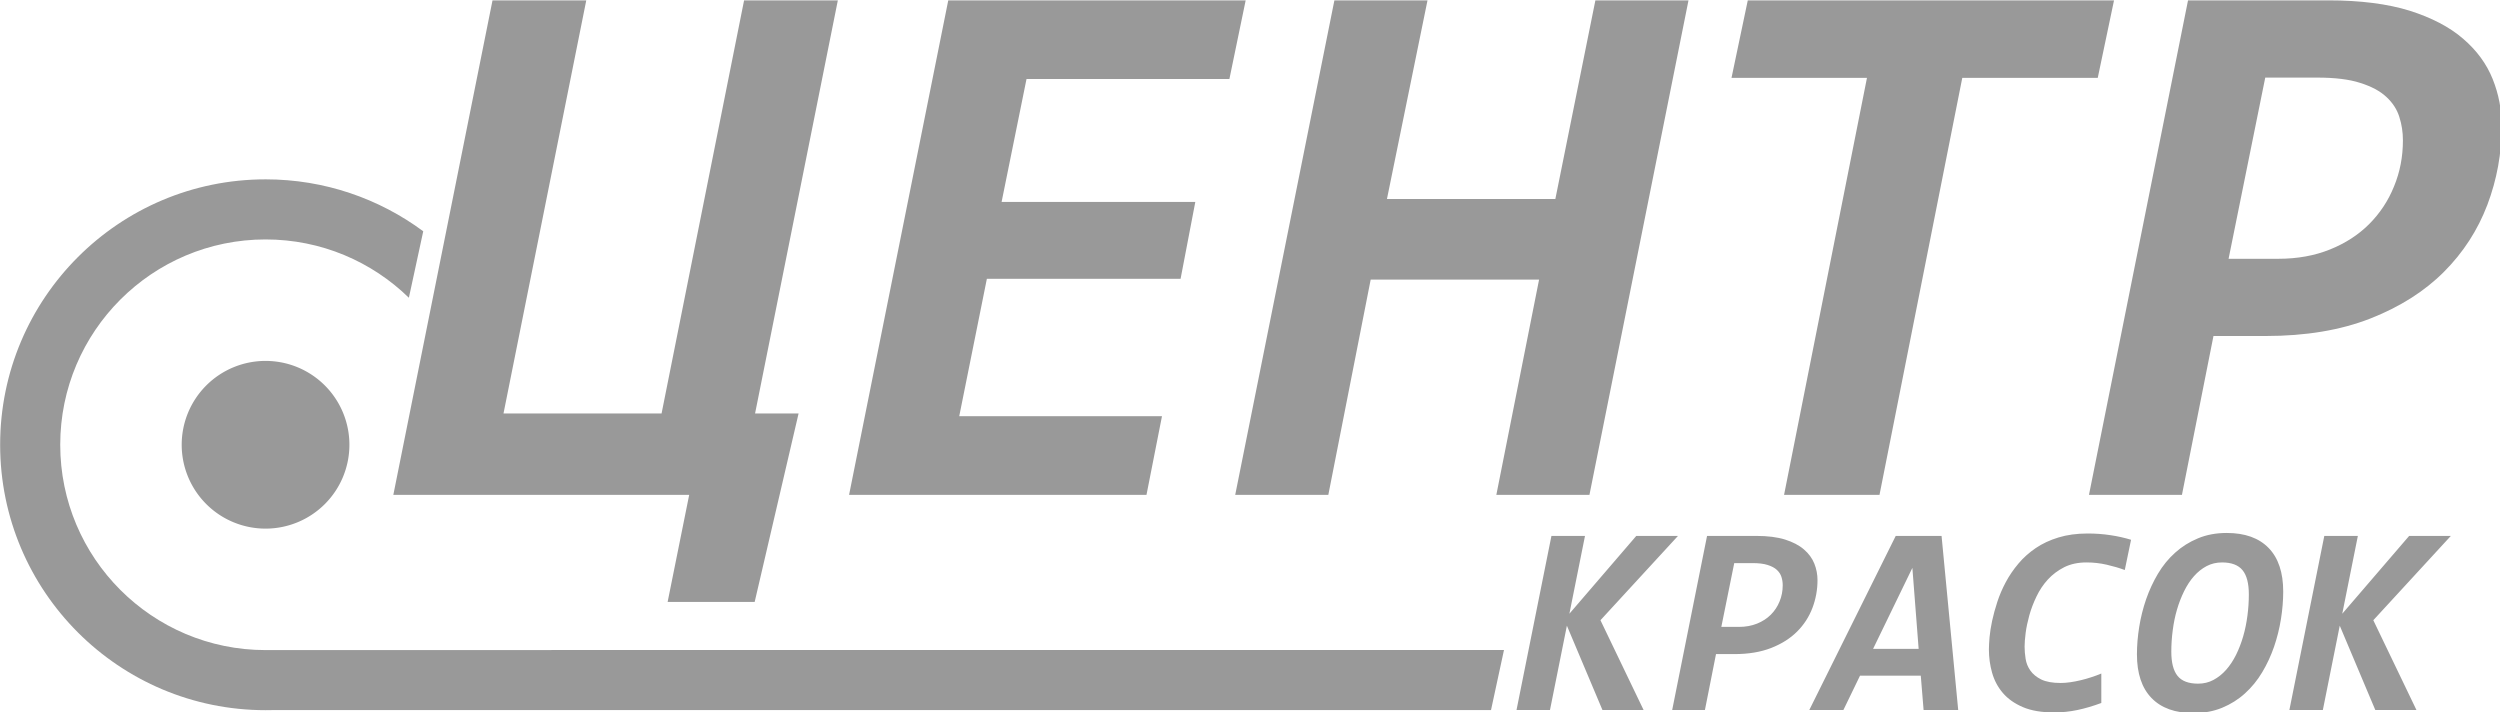
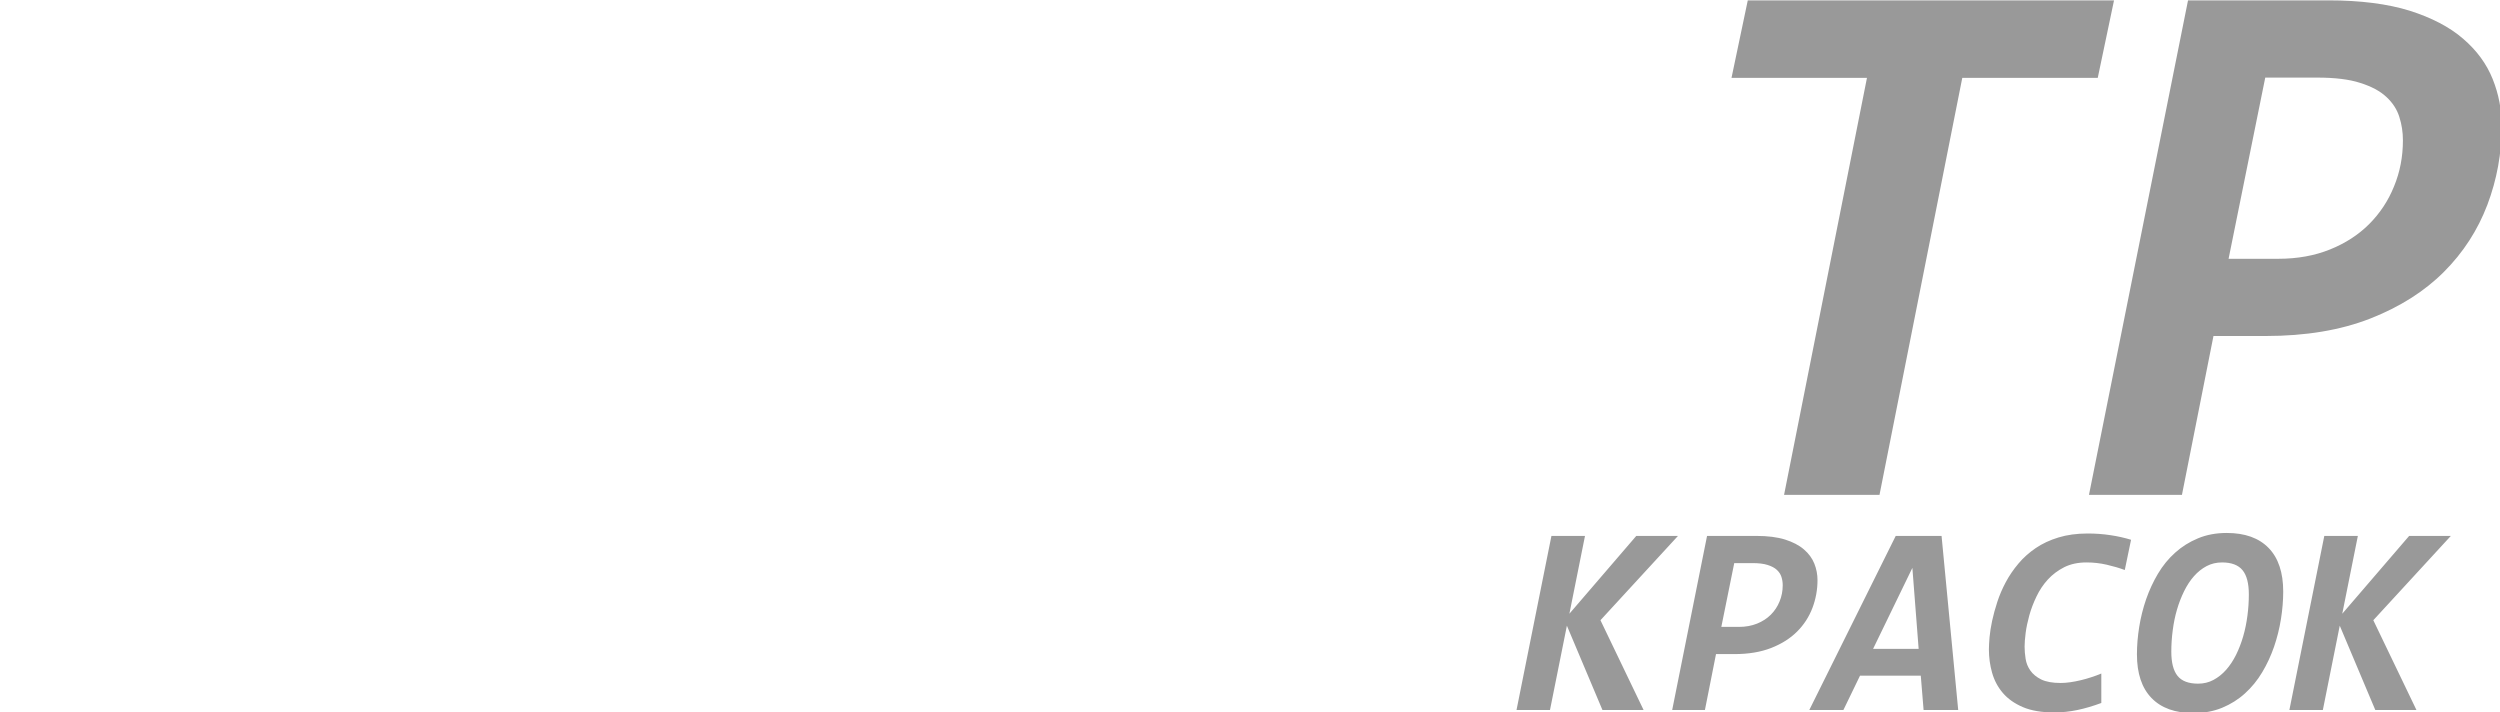
<svg xmlns="http://www.w3.org/2000/svg" width="254.44mm" height="72.49mm" viewBox="0 0 254.44 72.49" id="svg1" xml:space="preserve">
  <defs id="defs1" />
  <g id="layer1" style="display:inline" transform="translate(11.917,-89.528)">
    <g id="Layer1000" transform="matrix(0.353,0,0,0.353,-33.359,29.233)" style="fill:#999999">
      <g id="Layer1001" style="fill:#999999">
        <g id="Layer1002" style="fill:#999999">
          <path d="m 753.545,211.275 c 0,-2.345 -0.336,-4.579 -1.043,-6.775 -0.67,-2.16 -1.935,-4.097 -3.76,-5.772 -1.787,-1.675 -4.319,-3.015 -7.522,-4.021 -3.202,-1.042 -7.334,-1.526 -12.436,-1.526 h -14.931 l -10.573,52.238 h 14.371 c 5.473,0 10.425,-0.894 14.857,-2.681 4.43,-1.786 8.191,-4.207 11.282,-7.298 3.089,-3.089 5.51,-6.701 7.186,-10.872 1.712,-4.133 2.569,-8.564 2.569,-13.293 z m 28.484,-4.133 c 0,7.82 -1.377,15.415 -4.134,22.713 -2.792,7.334 -6.962,13.775 -12.547,19.361 -5.622,5.622 -12.697,10.091 -21.224,13.441 -8.564,3.351 -18.616,5.028 -30.159,5.028 h -15.042 l -9.086,45.797 H 663.03 l 28.558,-142.568 h 40.473 c 9.234,0 17.052,1.006 23.419,2.978 6.33,2.011 11.505,4.692 15.416,8.08 3.946,3.388 6.775,7.261 8.525,11.617 1.75,4.357 2.607,8.9 2.607,13.553 z" style="fill:#999999;fill-rule:evenodd" id="path1-3" />
          <path d="m 626.503,193.255 -23.868,120.227 h -27.515 l 23.903,-120.227 h -39.057 l 4.692,-22.341 H 670.252 l -4.692,22.341 z" style="fill:#999999;fill-rule:evenodd" id="path2-9" />
-           <path d="m 492.163,313.482 12.324,-62.068 h -48.552 l -12.213,62.068 h -26.846 l 28.595,-142.568 h 26.846 L 460.625,228.18 h 48.553 l 11.542,-57.265 h 26.845 l -28.558,142.568 z" style="fill:#999999;fill-rule:evenodd" id="path3" />
-           <path d="m 305.546,313.482 28.596,-142.568 h 85.749 l -4.692,22.675 h -58.493 l -7.186,35.447 h 55.851 l -4.245,22.154 h -55.851 l -7.968,39.617 h 58.456 l -4.468,22.675 z" style="fill:#999999;fill-rule:evenodd" id="path4" />
-           <path d="m 290.987,290.025 -12.658,54.324 h -25.096 l 6.217,-30.866 h -85.302 l 28.596,-142.568 h 27.031 L 205.909,290.025 h 45.574 l 23.792,-119.11 h 27.031 l -23.866,119.11 z" style="fill:#999999;fill-rule:evenodd" id="path5" />
        </g>
-         <path d="m 137.305,274.864 a 24.177,24.177 0 0 1 24.177,24.177 24.177,24.177 0 1 1 -24.177,-24.177 z" style="fill:#999999;fill-rule:evenodd" id="path6" />
      </g>
-       <path d="m 137.305,222.516 c 17.024,0 32.752,5.564 45.465,14.971 l -4.142,19.167 c -10.669,-10.403 -25.249,-16.813 -41.323,-16.813 -16.344,0 -31.144,6.627 -41.857,17.341 -10.713,10.713 -17.341,25.514 -17.341,41.858 0,16.344 6.628,31.145 17.341,41.858 10.713,10.713 25.513,17.341 41.857,17.341 l 0.066,-6e-4 h 82.345 v -0.024 h 274.651 l -3.744,17.325 H 139.235 c -0.641,0.016 -1.285,0.024 -1.93,0.024 -21.127,0 -40.258,-8.567 -54.107,-22.416 -13.849,-13.849 -22.416,-32.98 -22.416,-54.107 0,-21.127 8.567,-40.258 22.416,-54.107 13.848,-13.849 32.98,-22.416 54.107,-22.416 z" style="fill:#999999;fill-rule:evenodd" id="path7" />
      <path d="m 522.757,375.52 -10.253,-24.319 -4.877,24.319 h -9.649 l 10.069,-50.199 h 9.675 l -4.497,22.432 19.285,-22.432 h 12.023 l -22.353,24.306 12.441,25.892 z m 62.002,-37.443 c 0,2.754 -0.485,5.428 -1.456,7.997 -0.982,2.584 -2.451,4.851 -4.417,6.818 -1.979,1.98 -4.471,3.554 -7.474,4.733 -3.015,1.18 -6.555,1.77 -10.619,1.77 h -5.297 l -3.199,16.126 h -9.438 L 552.914,325.321 h 14.252 c 3.251,0 6.003,0.353 8.245,1.049 2.229,0.708 4.051,1.651 5.428,2.844 1.39,1.193 2.386,2.557 3.002,4.091 0.616,1.534 0.917,3.134 0.917,4.772 z m -10.029,1.455 c 0,-0.826 -0.119,-1.611 -0.368,-2.385 -0.236,-0.76 -0.681,-1.443 -1.323,-2.033 -0.63,-0.59 -1.521,-1.062 -2.649,-1.416 -1.128,-0.366 -2.583,-0.537 -4.379,-0.537 h -5.257 l -3.723,18.393 h 5.061 c 1.928,0 3.671,-0.314 5.232,-0.944 1.561,-0.629 2.884,-1.482 3.972,-2.568 1.088,-1.088 1.941,-2.361 2.53,-3.829 0.604,-1.454 0.905,-3.015 0.905,-4.68 z m 40.619,35.988 -0.813,-9.912 h -17.514 l -4.799,9.912 h -9.833 l 24.923,-50.199 h 13.216 l 4.798,50.199 z m -3.237,-40.982 -11.328,23.349 h 13.136 z m 54.476,38.95 c -2.399,0.892 -4.707,1.573 -6.91,2.033 -2.202,0.459 -4.43,0.696 -6.686,0.696 -3.605,0 -6.62,-0.512 -9.019,-1.535 -2.413,-1.035 -4.34,-2.399 -5.783,-4.089 -1.454,-1.705 -2.477,-3.646 -3.093,-5.821 -0.616,-2.177 -0.919,-4.419 -0.919,-6.726 0,-0.892 0.066,-2.058 0.184,-3.5 0.131,-1.429 0.38,-3.015 0.748,-4.76 0.38,-1.743 0.878,-3.566 1.508,-5.493 0.629,-1.914 1.442,-3.801 2.438,-5.663 0.995,-1.862 2.202,-3.631 3.631,-5.324 1.415,-1.691 3.08,-3.172 4.981,-4.47 1.914,-1.299 4.104,-2.321 6.567,-3.069 2.478,-0.76 5.271,-1.141 8.404,-1.141 2.294,0 4.511,0.158 6.621,0.486 2.111,0.314 4.077,0.759 5.9,1.323 l -1.809,8.719 c -1.587,-0.591 -3.318,-1.101 -5.205,-1.534 -1.889,-0.432 -3.828,-0.656 -5.821,-0.656 -2.453,0 -4.603,0.459 -6.437,1.377 -1.822,0.93 -3.395,2.111 -4.72,3.552 -1.325,1.456 -2.412,3.082 -3.277,4.904 -0.879,1.822 -1.561,3.619 -2.06,5.414 -0.498,1.797 -0.851,3.487 -1.062,5.088 -0.197,1.599 -0.301,2.896 -0.301,3.907 0,1.114 0.092,2.294 0.288,3.526 0.184,1.233 0.642,2.361 1.364,3.395 0.721,1.036 1.77,1.901 3.145,2.584 1.391,0.669 3.251,1.009 5.612,1.009 0.838,0 1.757,-0.066 2.74,-0.211 0.984,-0.144 1.993,-0.328 3.002,-0.577 1.009,-0.236 2.033,-0.524 3.055,-0.865 1.023,-0.328 1.993,-0.681 2.91,-1.074 z m 26.553,2.91 c -5.244,0 -9.269,-1.442 -12.075,-4.338 -2.806,-2.885 -4.208,-7.093 -4.208,-12.599 0,-2.557 0.223,-5.192 0.656,-7.906 0.432,-2.714 1.101,-5.374 1.992,-7.971 0.905,-2.595 2.045,-5.061 3.422,-7.38 1.377,-2.308 3.028,-4.34 4.956,-6.057 1.914,-1.73 4.116,-3.107 6.582,-4.13 2.477,-1.035 5.23,-1.546 8.285,-1.546 5.244,0 9.269,1.442 12.075,4.327 2.806,2.884 4.208,7.079 4.208,12.572 0,2.57 -0.223,5.205 -0.656,7.932 -0.432,2.727 -1.101,5.401 -1.992,7.997 -0.905,2.597 -2.033,5.048 -3.422,7.355 -1.377,2.308 -3.028,4.327 -4.956,6.071 -1.914,1.743 -4.116,3.12 -6.582,4.142 -2.478,1.023 -5.23,1.534 -8.285,1.534 z m 1.35,-8.481 c 1.613,0 3.094,-0.355 4.432,-1.076 1.35,-0.721 2.57,-1.691 3.658,-2.923 1.087,-1.233 2.031,-2.662 2.857,-4.313 0.813,-1.653 1.508,-3.435 2.058,-5.349 0.551,-1.901 0.957,-3.88 1.22,-5.953 0.276,-2.058 0.406,-4.104 0.406,-6.122 0,-3.172 -0.602,-5.506 -1.822,-6.987 -1.218,-1.481 -3.185,-2.229 -5.899,-2.229 -1.613,0 -3.094,0.353 -4.432,1.049 -1.35,0.708 -2.57,1.678 -3.658,2.91 -1.087,1.218 -2.031,2.675 -2.857,4.34 -0.813,1.665 -1.508,3.435 -2.058,5.335 -0.551,1.889 -0.958,3.882 -1.22,5.953 -0.276,2.071 -0.407,4.116 -0.407,6.149 0,3.172 0.604,5.506 1.809,6.987 1.193,1.481 3.174,2.229 5.913,2.229 z m 51.095,7.604 -10.253,-24.319 -4.877,24.319 h -9.649 l 10.069,-50.199 h 9.675 l -4.497,22.432 19.285,-22.432 h 12.022 l -22.353,24.306 12.441,25.892 z" style="fill:#999999;fill-rule:evenodd" id="path8" />
    </g>
  </g>
</svg>